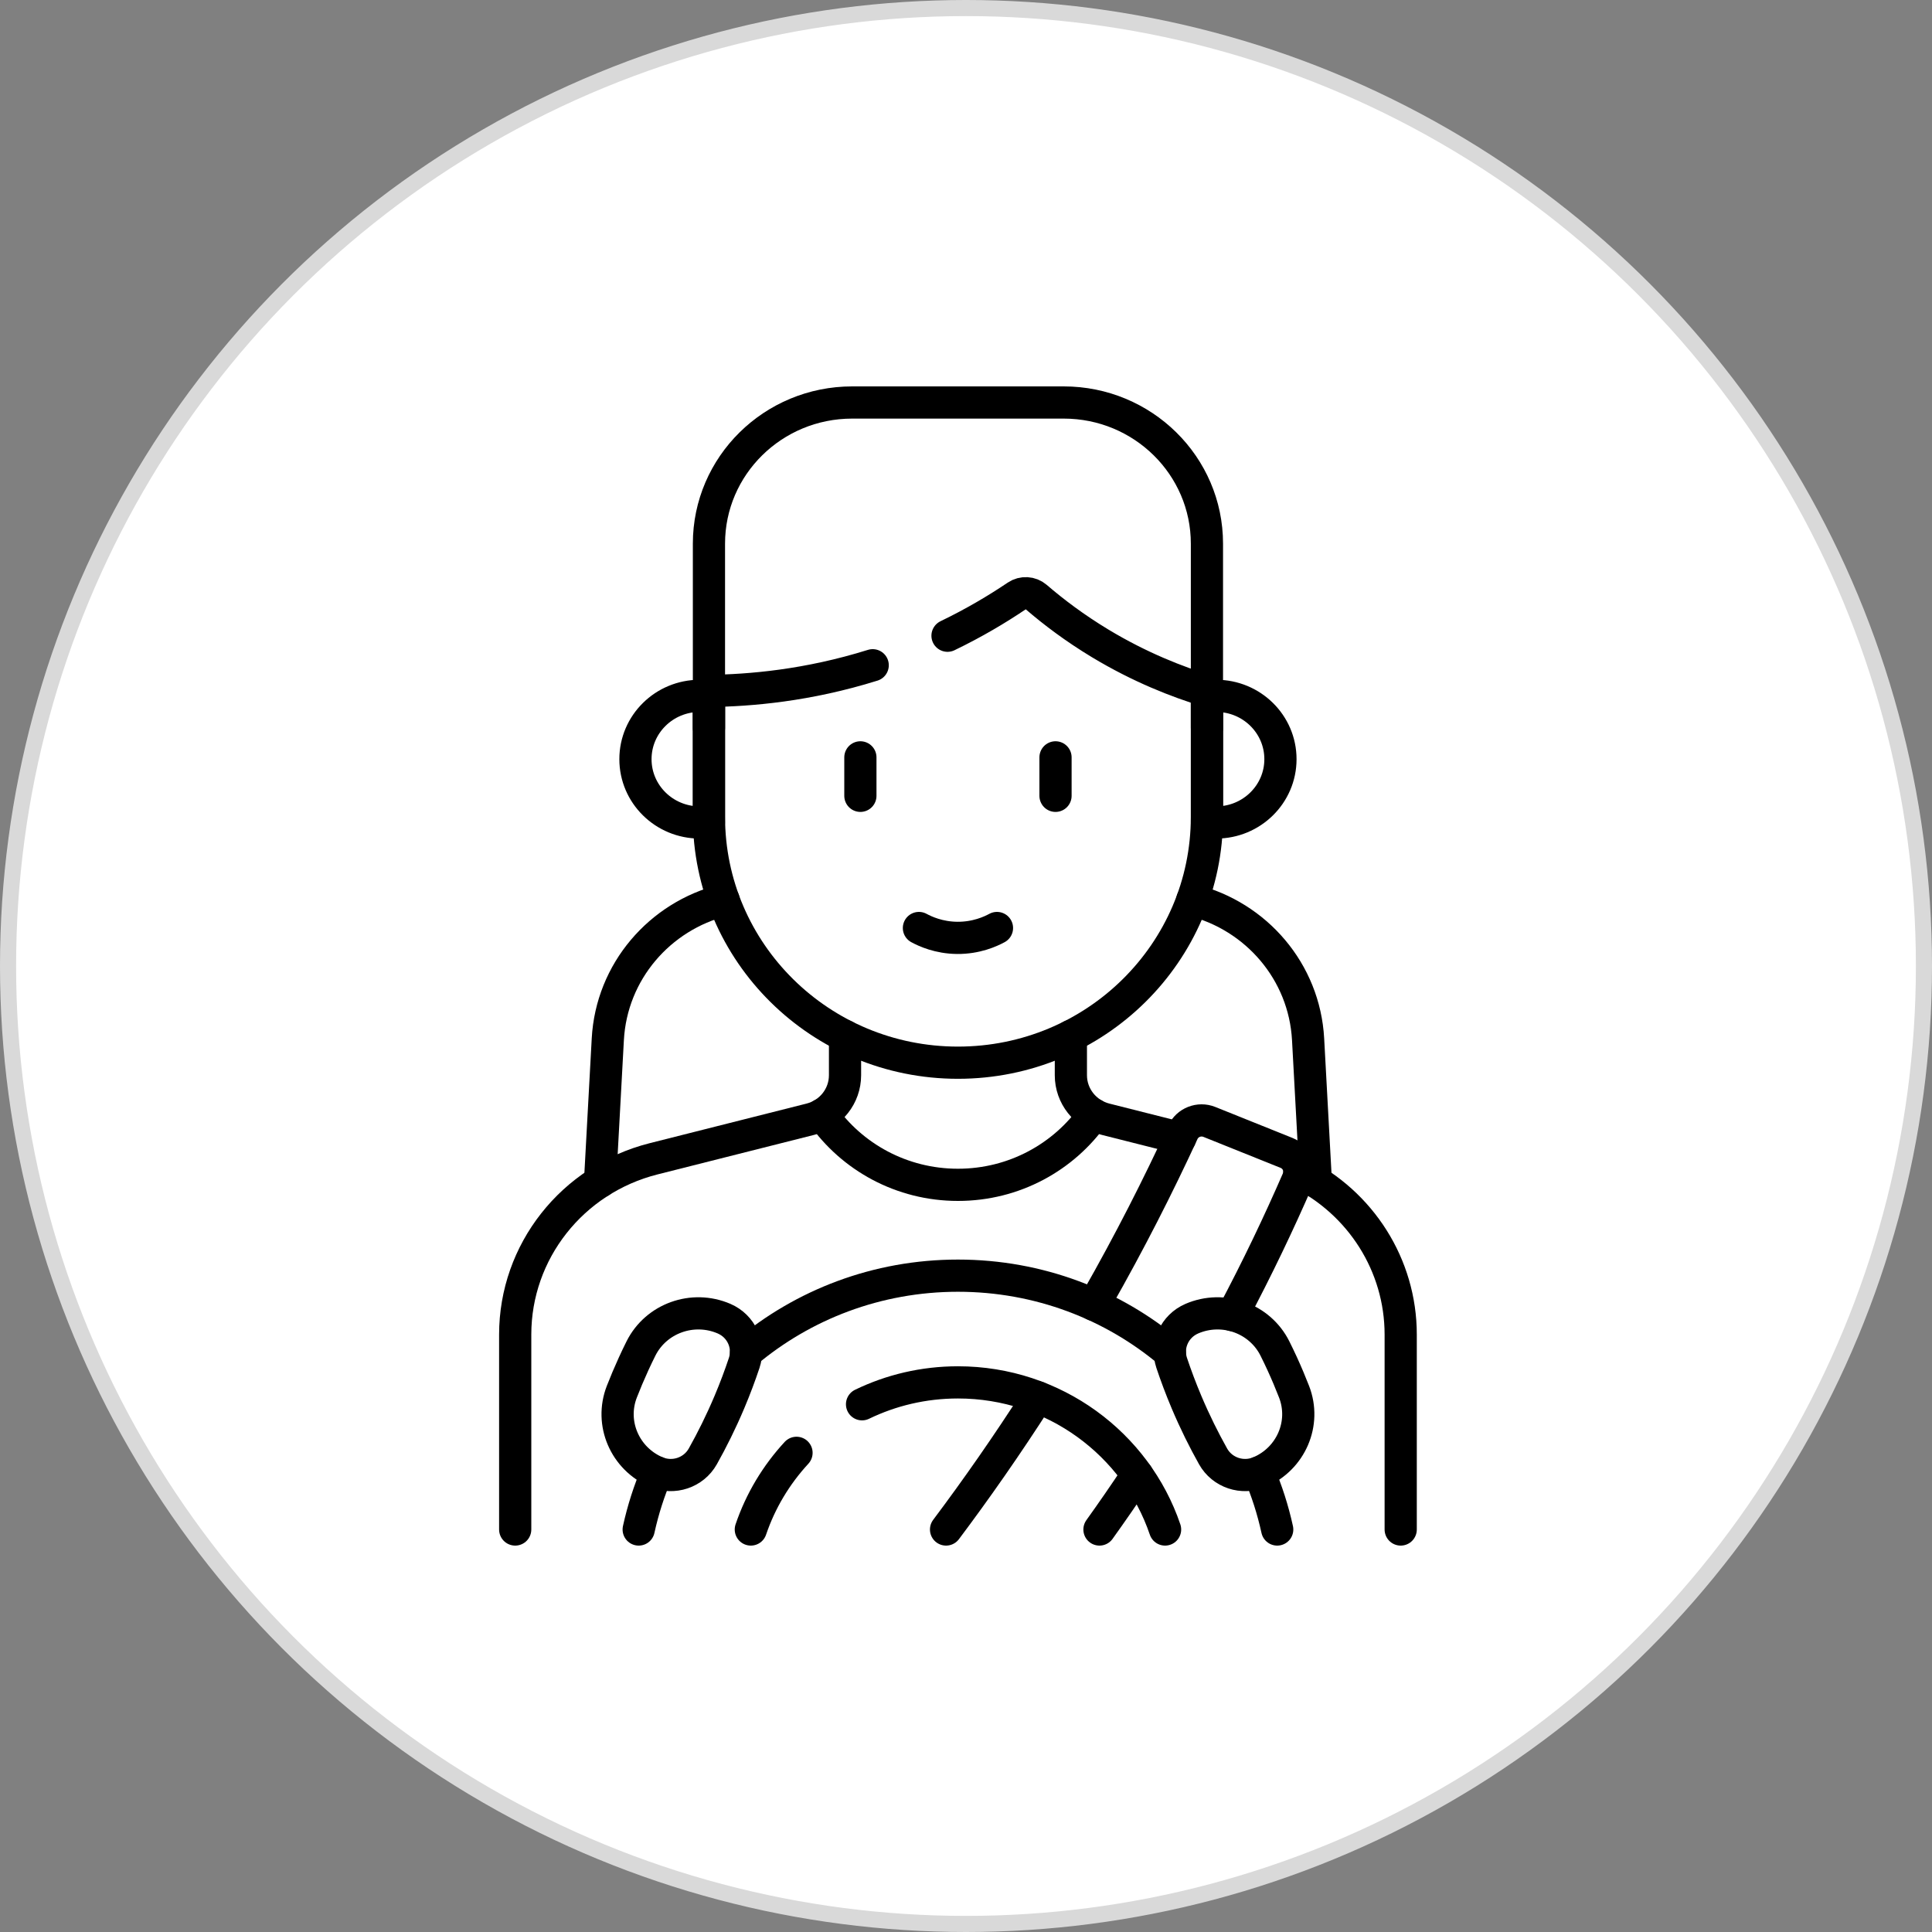
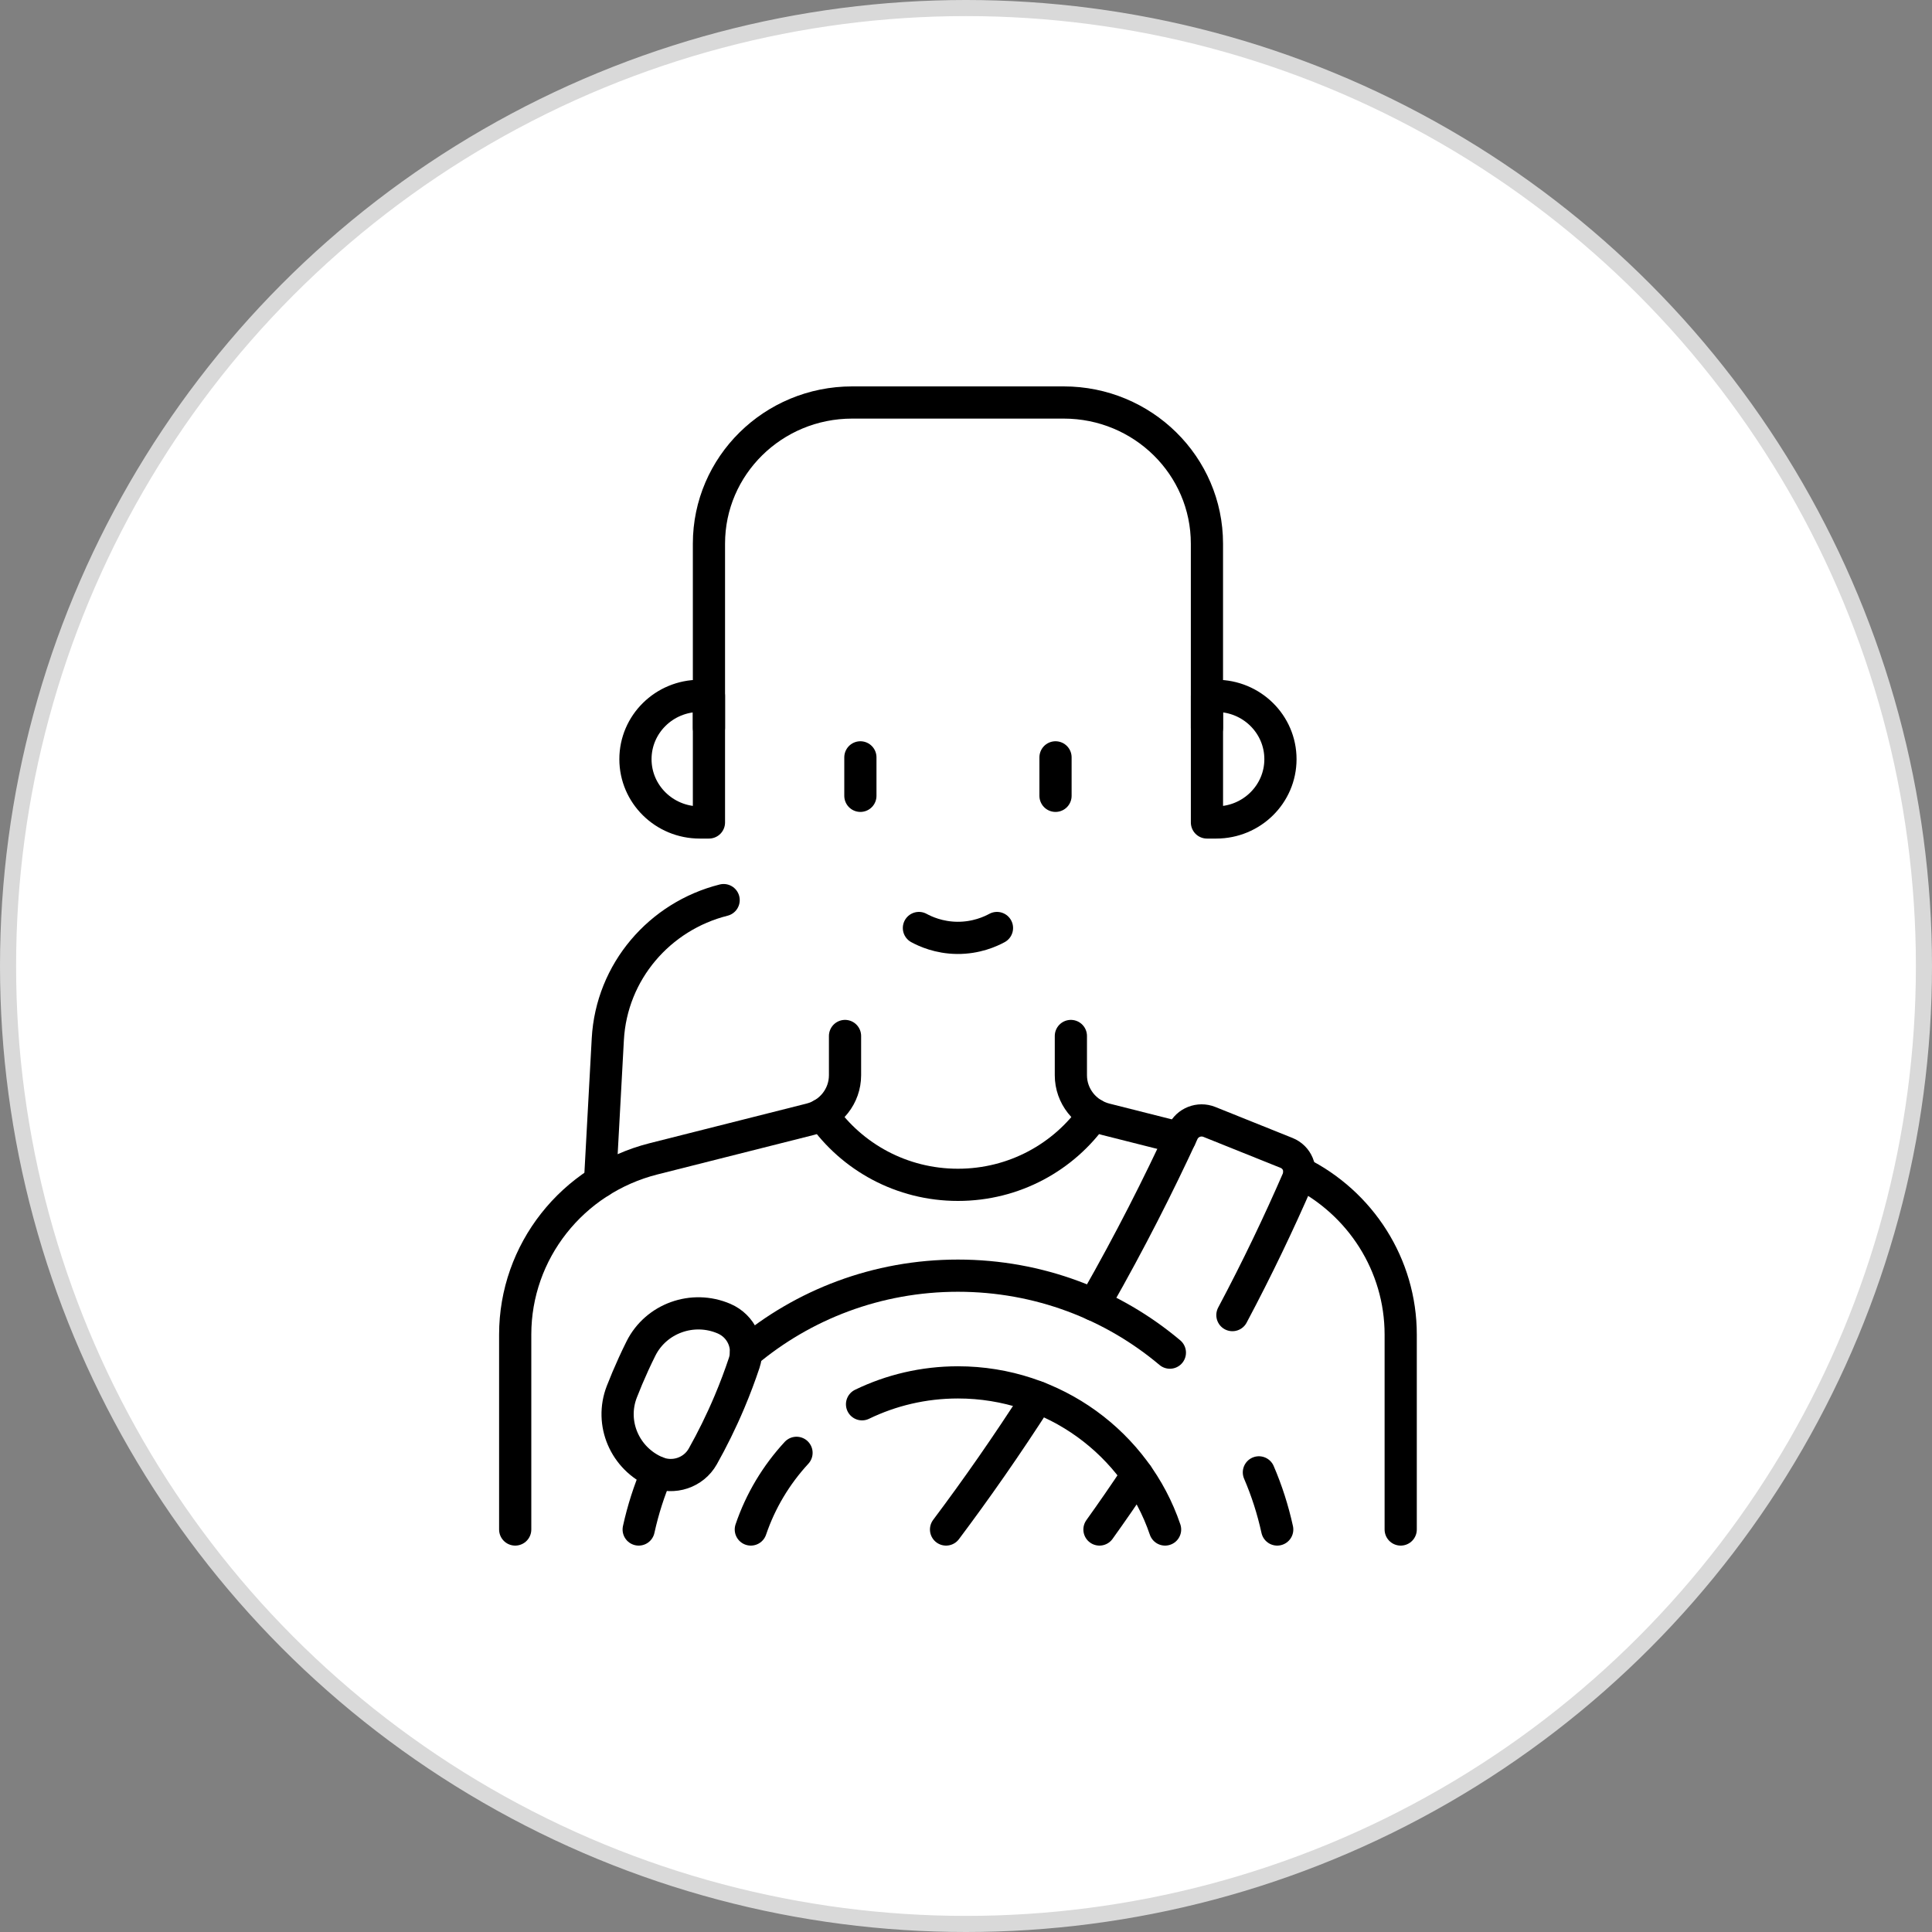
<svg xmlns="http://www.w3.org/2000/svg" width="120" height="120" viewBox="0 0 120 120" fill="none">
  <rect x="0" y="0" width="120" height="120" fill="#808080" stroke="none" />
  <circle cx="60" cy="60" r="59.5" fill="white" stroke="#D9D9D9" />
-   <path d="M74.054 55.907C78.022 56.904 81.019 60.345 81.248 64.552L81.729 73.399" stroke="black" stroke-width="2" stroke-miterlimit="10" stroke-linecap="round" stroke-linejoin="round" />
  <path d="M37.27 73.399L37.752 64.552C37.981 60.345 40.977 56.904 44.946 55.907" stroke="black" stroke-width="2" stroke-miterlimit="10" stroke-linecap="round" stroke-linejoin="round" />
  <path d="M52.486 64.347V66.787C52.486 68.073 51.602 69.196 50.337 69.516L40.594 71.976C35.537 73.254 32 77.745 32 82.89V95" stroke="black" stroke-width="2" stroke-miterlimit="10" stroke-linecap="round" stroke-linejoin="round" />
  <path d="M80.705 72.824C84.504 74.706 87 78.568 87 82.89V95" stroke="black" stroke-width="2" stroke-miterlimit="10" stroke-linecap="round" stroke-linejoin="round" />
  <path d="M66.514 64.347V66.787C66.514 68.073 67.399 69.196 68.663 69.516L73.304 70.688" stroke="black" stroke-width="2" stroke-miterlimit="10" stroke-linecap="round" stroke-linejoin="round" />
  <path d="M51.064 69.22C52.911 71.86 56 73.592 59.5 73.592C63 73.592 66.088 71.86 67.936 69.22" stroke="black" stroke-width="2" stroke-miterlimit="10" stroke-linecap="round" stroke-linejoin="round" />
  <path d="M67.943 81.044C68.006 80.936 68.067 80.827 68.13 80.717C70.179 77.119 71.944 73.637 73.469 70.331C73.754 69.714 74.481 69.43 75.117 69.685L79.909 71.609C80.57 71.874 80.885 72.623 80.603 73.271C79.44 75.947 78.098 78.765 76.547 81.683" stroke="black" stroke-width="2" stroke-miterlimit="10" stroke-linecap="round" stroke-linejoin="round" />
  <path d="M58.761 95C60.625 92.516 62.543 89.779 64.459 86.787" stroke="black" stroke-width="2" stroke-miterlimit="10" stroke-linecap="round" stroke-linejoin="round" />
  <path d="M70.633 91.604C69.85 92.783 69.068 93.915 68.29 95" stroke="black" stroke-width="2" stroke-miterlimit="10" stroke-linecap="round" stroke-linejoin="round" />
  <path d="M79.33 95C79.061 93.772 78.68 92.585 78.192 91.451" stroke="black" stroke-width="2" stroke-miterlimit="10" stroke-linecap="round" stroke-linejoin="round" />
  <path d="M46.336 84.015C49.879 81.034 54.477 79.234 59.5 79.234C64.523 79.234 69.121 81.034 72.663 84.015" stroke="black" stroke-width="2" stroke-miterlimit="10" stroke-linecap="round" stroke-linejoin="round" />
  <path d="M40.807 91.451C40.32 92.585 39.939 93.772 39.67 95" stroke="black" stroke-width="2" stroke-miterlimit="10" stroke-linecap="round" stroke-linejoin="round" />
  <path d="M49.473 90.238C48.216 91.599 47.24 93.216 46.635 95" stroke="black" stroke-width="2" stroke-miterlimit="10" stroke-linecap="round" stroke-linejoin="round" />
  <path d="M72.365 95C70.567 89.696 65.479 85.862 59.5 85.862C57.364 85.862 55.342 86.351 53.543 87.222" stroke="black" stroke-width="2" stroke-miterlimit="10" stroke-linecap="round" stroke-linejoin="round" />
-   <path d="M78.246 91.43L78.246 91.43C77.17 91.892 75.915 91.472 75.347 90.46C74.783 89.454 74.221 88.331 73.697 87.091C73.341 86.248 73.037 85.433 72.776 84.654C72.41 83.557 72.954 82.366 74.028 81.904C75.976 81.066 78.25 81.882 79.189 83.761C79.345 84.073 79.499 84.395 79.651 84.726C79.92 85.314 80.161 85.889 80.378 86.447C81.135 88.4 80.19 90.593 78.246 91.43Z" stroke="black" stroke-width="2" stroke-miterlimit="10" stroke-linecap="round" stroke-linejoin="round" />
  <path d="M40.753 91.43L40.753 91.43C41.829 91.892 43.084 91.472 43.652 90.46C44.217 89.454 44.779 88.331 45.303 87.091C45.659 86.248 45.963 85.433 46.223 84.654C46.589 83.557 46.046 82.366 44.972 81.904C43.024 81.066 40.749 81.882 39.81 83.761C39.654 84.073 39.5 84.395 39.349 84.726C39.08 85.314 38.838 85.889 38.621 86.447C37.864 88.4 38.809 90.593 40.753 91.43Z" stroke="black" stroke-width="2" stroke-miterlimit="10" stroke-linecap="round" stroke-linejoin="round" />
  <path d="M44.034 45.208V33.768C44.034 28.925 48.017 25 52.931 25H66.069C70.982 25 74.965 28.925 74.965 33.768V45.208" stroke="black" stroke-width="2" stroke-miterlimit="10" stroke-linecap="round" stroke-linejoin="round" />
-   <path d="M58.852 39.486C60.498 38.692 61.93 37.84 63.15 37.017C63.523 36.765 64.024 36.794 64.365 37.088C65.443 38.016 66.761 39.013 68.336 39.963C70.805 41.452 73.127 42.354 74.965 42.914V50.73C74.965 59.166 68.041 66.006 59.5 66.006C50.958 66.006 44.034 59.166 44.034 50.73V42.914C46.584 42.887 50.17 42.582 54.205 41.32" stroke="black" stroke-width="2" stroke-miterlimit="10" stroke-linecap="round" stroke-linejoin="round" />
  <path d="M75.541 51.085H74.966V43.221H75.541C77.745 43.221 79.531 44.981 79.531 47.153C79.531 49.325 77.745 51.085 75.541 51.085Z" stroke="black" stroke-width="2" stroke-miterlimit="10" stroke-linecap="round" stroke-linejoin="round" />
  <path d="M43.459 51.085H44.034V43.221H43.459C41.255 43.221 39.469 44.981 39.469 47.153C39.469 49.325 41.255 51.085 43.459 51.085Z" stroke="black" stroke-width="2" stroke-miterlimit="10" stroke-linecap="round" stroke-linejoin="round" />
  <path d="M53.44 47.041V49.43" stroke="black" stroke-width="2" stroke-miterlimit="10" stroke-linecap="round" stroke-linejoin="round" />
  <path d="M65.56 47.041V49.43" stroke="black" stroke-width="2" stroke-miterlimit="10" stroke-linecap="round" stroke-linejoin="round" />
  <path d="M57.076 57.64C57.472 57.855 58.314 58.241 59.447 58.253C60.641 58.265 61.526 57.855 61.924 57.64" stroke="black" stroke-width="2" stroke-miterlimit="10" stroke-linecap="round" stroke-linejoin="round" />
</svg>